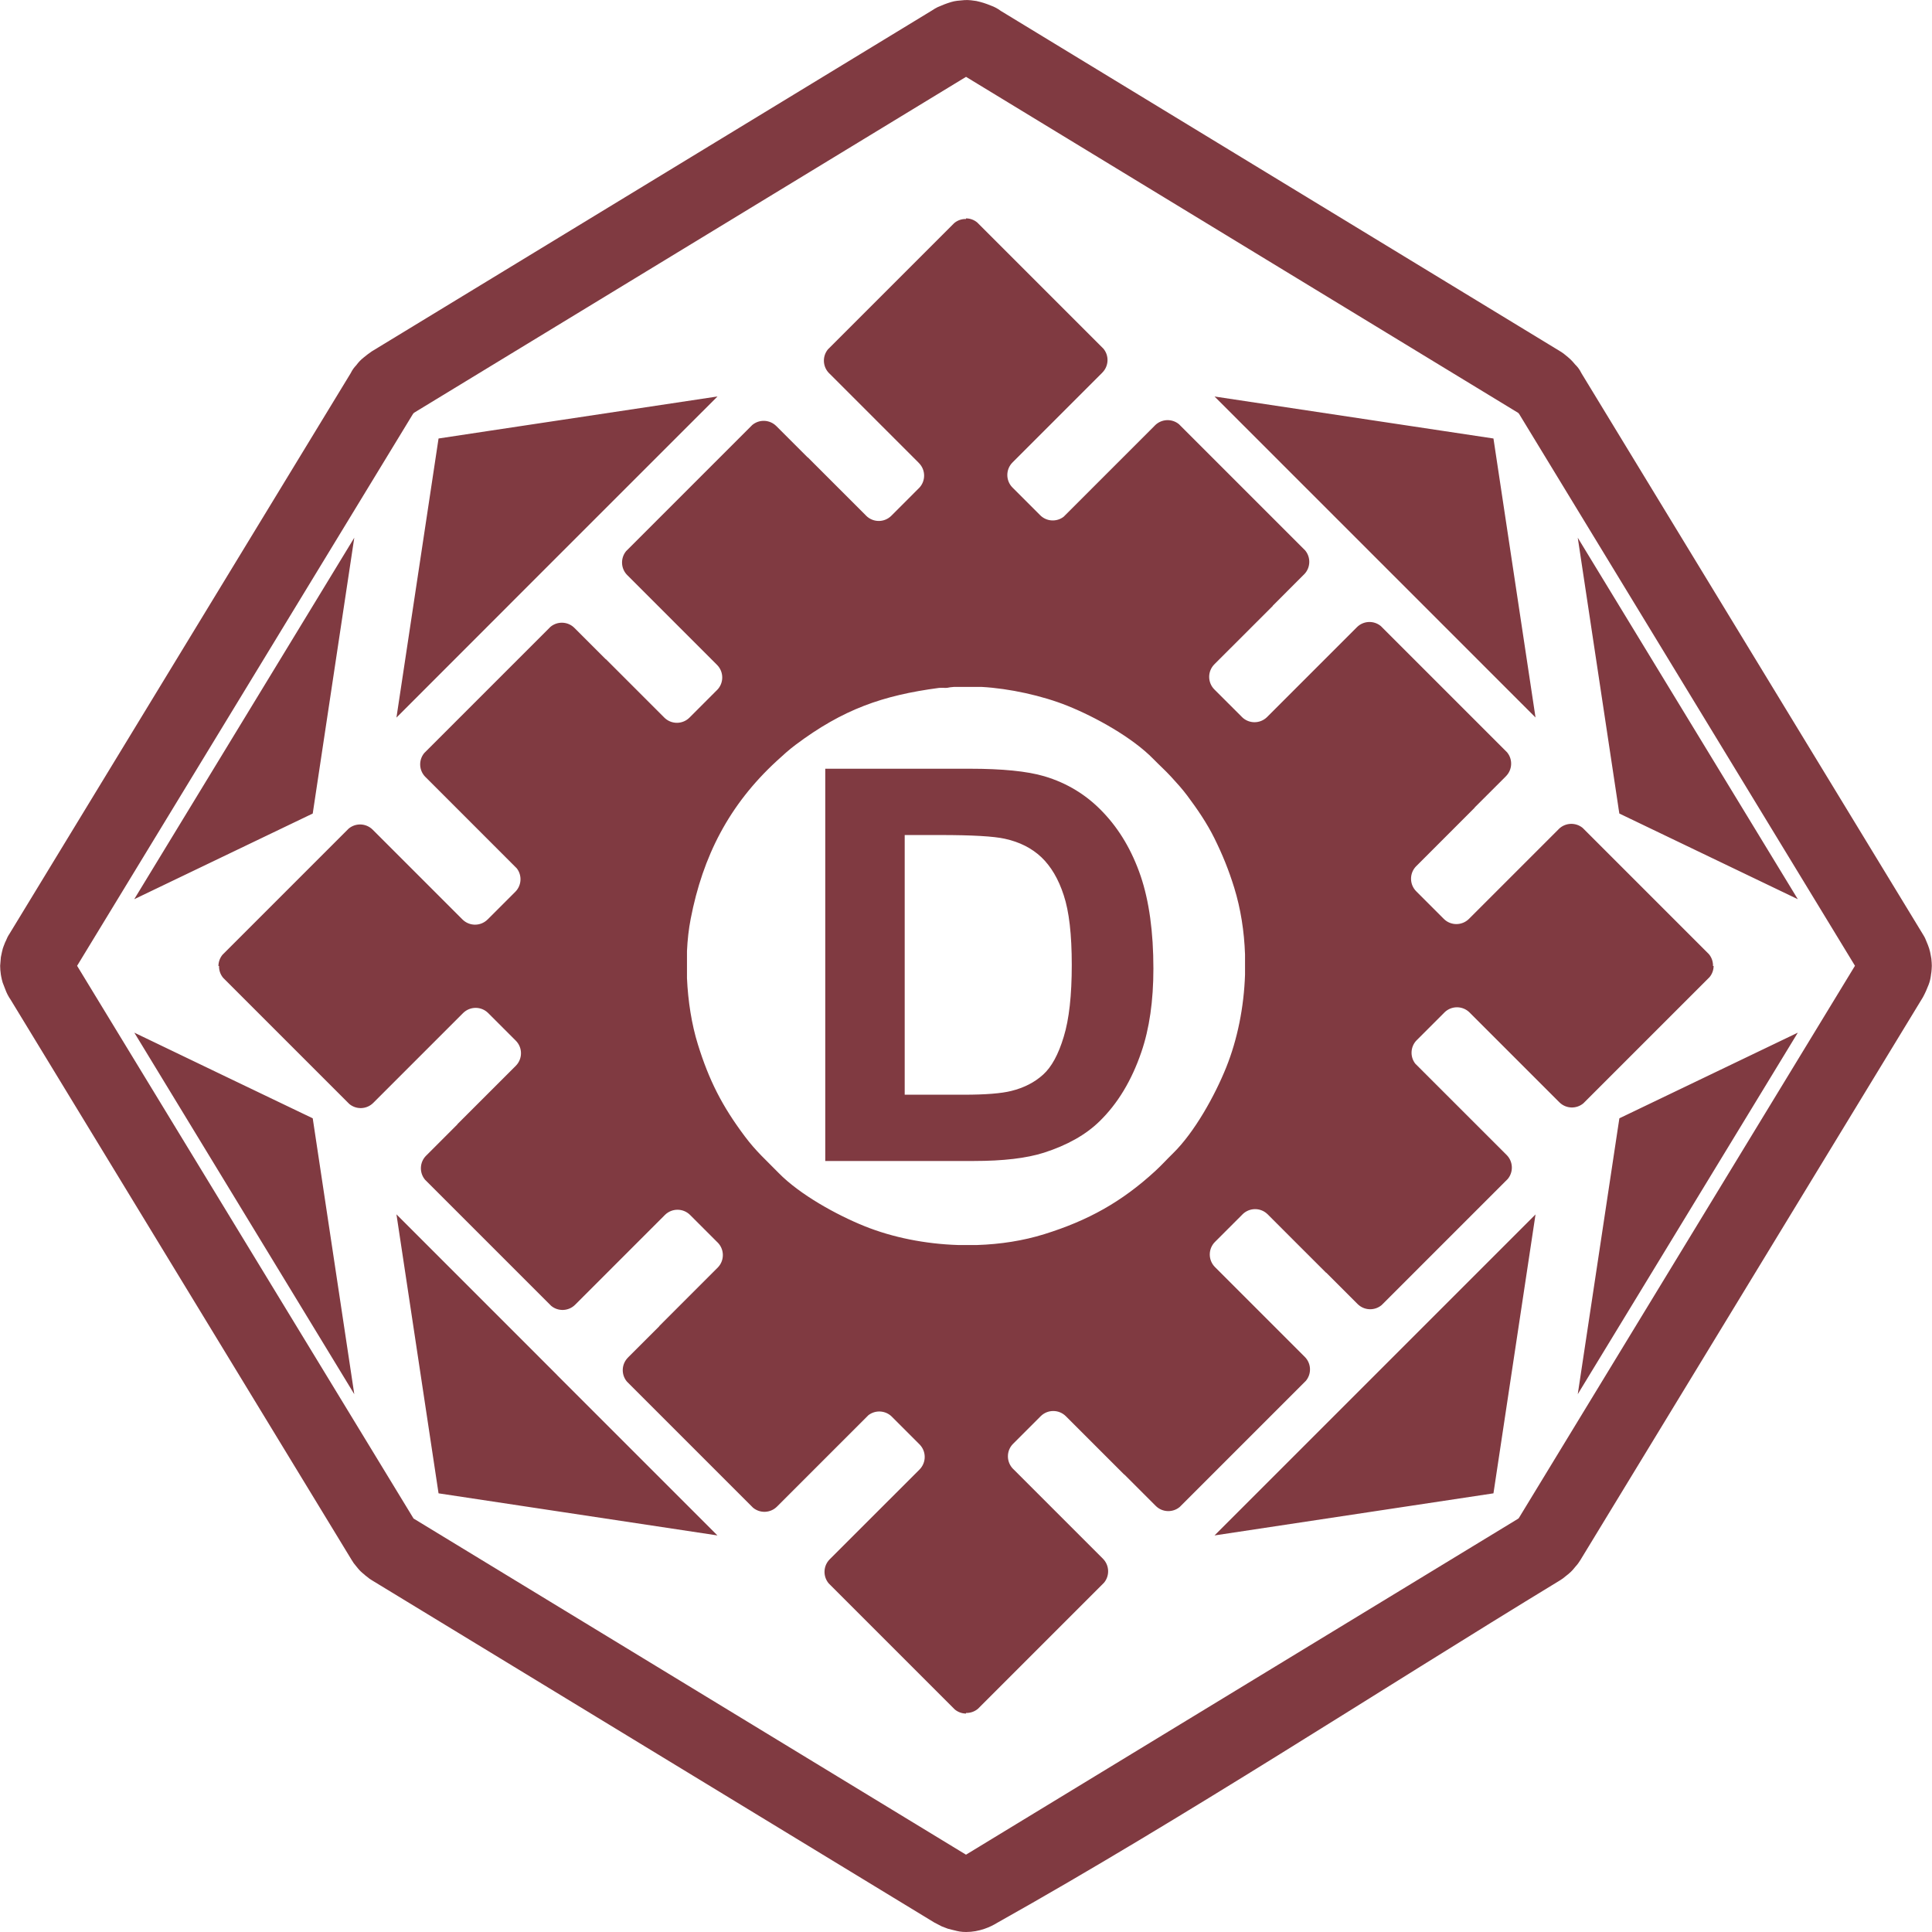
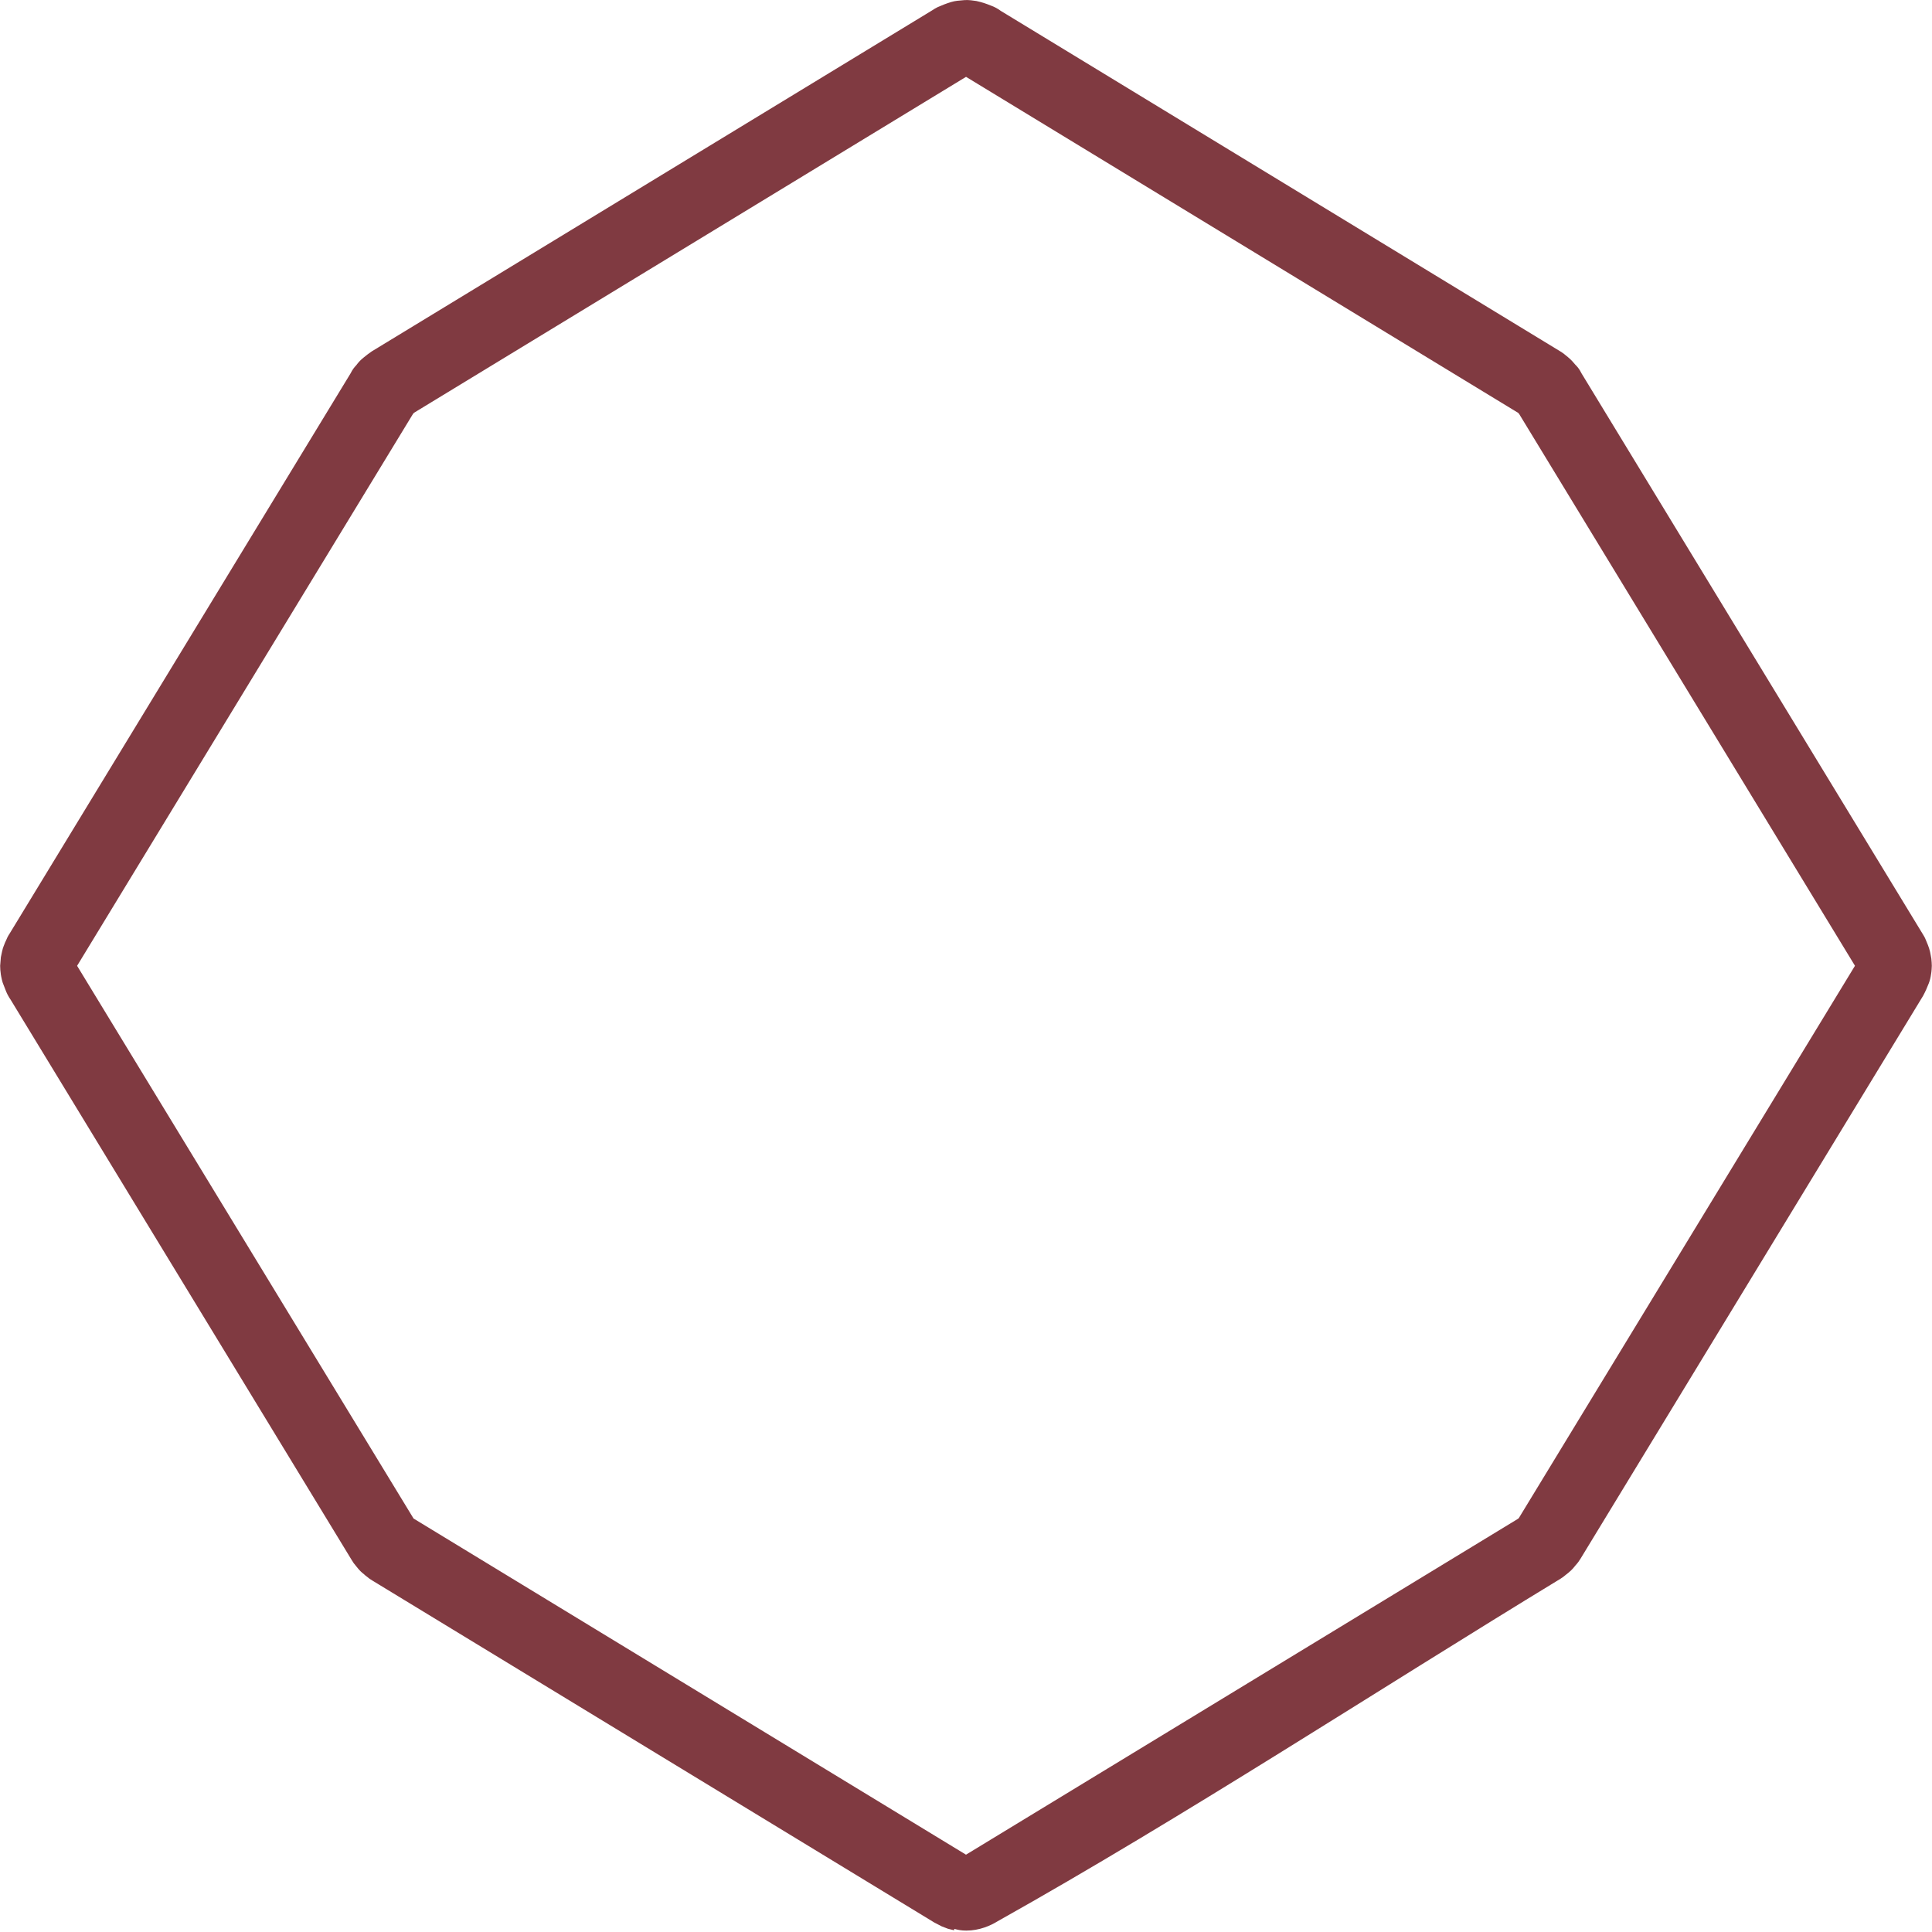
<svg xmlns="http://www.w3.org/2000/svg" xml:space="preserve" width="5.644mm" height="5.644mm" version="1.1" style="shape-rendering:geometricPrecision; text-rendering:geometricPrecision; image-rendering:optimizeQuality; fill-rule:evenodd; clip-rule:evenodd" viewBox="0 0 564.36 564.45">
  <defs>
    <style type="text/css">
   
    .fil1 {fill:#803A41}
    .fil0 {fill:#803A41;fill-rule:nonzero}
   
  </style>
  </defs>
  <g id="Слой_x0020_1">
    <g id="_2014060315680">
-       <path class="fil0" d="M278.71 563.95l-1.8 -0.45 -1.79 -0.68 -2.2 -1.14 -164.05 -99.83c-0.63,-0.36 -1.23,-0.78 -1.79,-1.27 -0.16,-0.13 -0.64,-0.47 -0.74,-0.62 -0.67,-0.51 -1.3,-1.11 -1.85,-1.79l-0.6 -0.74c-0.39,-0.43 -0.78,-0.96 -1.21,-1.7l-99.62 -163.66c-0.33,-0.47 -0.63,-0.97 -0.89,-1.48 -0.27,-0.52 -0.46,-0.99 -0.63,-1.44l-0.8 -2.06c-0.18,-0.61 -0.33,-1.22 -0.44,-1.83l-0.1 -0.57c-0.13,-0.88 -0.2,-1.73 -0.2,-2.53l0.21 -2.52 0.33 -1.57c0.16,-0.79 0.33,-1.27 0.5,-1.7l0.09 -0.22c0.19,-0.56 0.38,-0.98 0.57,-1.34 0.24,-0.62 0.55,-1.29 1.08,-2.08l99.62 -163.68c0.55,-1.12 1.09,-1.76 1.62,-2.32l0.08 -0.1c0.59,-0.81 1.31,-1.56 2.14,-2.21 0.81,-0.67 1.45,-1.15 2.33,-1.76l163.7 -99.62c0.52,-0.36 1.07,-0.68 1.64,-0.96 1.42,-0.62 2.48,-1.05 3.95,-1.49 0.56,-0.17 1.14,-0.29 1.73,-0.36l2.14 -0.2c0.62,-0.04 1.25,-0.02 1.89,0.05l1.58 0.21c1.69,0.38 2.7,0.71 4.25,1.34 1.05,0.37 2.02,0.9 2.89,1.55l163.47 99.48c0.72,0.44 1.21,0.81 1.6,1.16l0.6 0.49c0.72,0.59 1.05,0.96 1.42,1.35l0.74 0.86c0.57,0.57 1.13,1.14 1.87,2.61l99.72 163.86c0.51,0.8 0.82,1.48 1.04,2.1 0.63,1.46 1.01,2.55 1.26,4.13 0.11,0.54 0.22,1.11 0.25,1.99 0.06,0.64 0.05,1.29 -0.01,1.95 -0.03,0.59 -0.1,1.07 -0.18,1.54l-0.05 0.41c-0.11,0.85 -0.32,1.71 -0.64,2.55 -0.5,1.31 -1,2.43 -1.67,3.68l-100.08 164.44c-0.4,0.67 -0.87,1.31 -1.42,1.9 -0.67,0.87 -0.99,1.17 -1.33,1.51 -0.44,0.44 -1.04,0.92 -1.54,1.3 -0.48,0.43 -1.01,0.82 -1.58,1.17 -53.81,32.74 -109.92,69.49 -164.45,100.07 -1.12,0.69 -2.39,1.32 -3.8,1.8 -1.67,0.57 -3.47,0.92 -5.35,0.92 -1.43,0 -2.43,-0.21 -3.36,-0.47l-0.14 -0.03zm3.47 -22.09l161.24 -98.11 0.26 -0.21 98.22 -161.38 -98.1 -161.19 -0.27 -0.33 -161.34 -98.19 -161.27 98.14 -0.32 0.36 -98.12 161.22 98.3 161.48 161.4 98.21z" />
-       <path class="fil1" d="M160.77 183.14c2.04,-1.71 5.09,-1.61 7.01,0.31l0.08 0.09 0.01 0 9.07 9.07 0.03 -0.03 8.59 8.59 8.39 8.39 0.09 0.09 0.04 0.04 0.05 0.06 0.02 0.01 0 0c2.04,1.92 5.25,1.89 7.25,-0.11l0.12 -0.12 7.8 -7.81 0.12 -0.11c2.02,-2.02 2.03,-5.28 0.04,-7.32l-0.04 -0.04 -26.11 -26.11 -0.12 -0.12c-1.91,-1.91 -2.02,-4.95 -0.33,-7l36.86 -36.86c2.05,-1.71 5.09,-1.6 7.02,0.32l0.08 0.08 0 0 9.08 9.08 0.03 -0.03 16.97 16.97 0.09 0.1c2.04,2.03 5.33,2.03 7.36,0l0.12 -0.12 7.82 -7.83 0.12 -0.11c2.01,-2.01 2.02,-5.28 0.02,-7.31l-0.03 -0.04 -26.11 -26.11 -0.12 -0.11c-1.92,-1.92 -2.03,-4.96 -0.33,-7l36.86 -36.86c1,-0.84 2.23,-1.24 3.46,-1.21l0 -0.18c1.17,0.01 2.33,0.41 3.28,1.2l36.86 36.86c1.71,2.04 1.6,5.09 -0.32,7.01l-0.08 0.08 0 0.01 -26.13 26.13 -0.01 0.01c-2.04,2.03 -2.04,5.33 0,7.36l0.09 0.09 7.86 7.86 0.12 0.12c1.87,1.87 4.81,2.02 6.85,0.45l26.59 -26.59 0.11 -0.12c1.92,-1.91 4.96,-2.02 7,-0.33l36.86 36.86c1.71,2.05 1.61,5.1 -0.31,7.02l-0.09 0.08 0 0 -9.07 9.08 0.03 0.03 -8.59 8.59 -8.39 8.38 -0.09 0.1 -0.04 0.04 -0.06 0.05 -0.01 0.01 0 0.01c-1.92,2.03 -1.89,5.25 0.11,7.25l0.12 0.12 7.81 7.8 0.11 0.12c2.02,2.02 5.28,2.03 7.32,0.04l0.04 -0.04 26.11 -26.11 0.12 -0.12c1.91,-1.92 4.95,-2.03 7,-0.33l36.86 36.86c1.71,2.04 1.6,5.09 -0.32,7.01l-0.08 0.08 0 0.01 -9.08 9.07 0.03 0.03 -16.97 16.98 -0.1 0.09c-2.03,2.03 -2.03,5.33 0,7.36l0.12 0.12 7.82 7.82 0.12 0.12c2.01,2.01 5.28,2.01 7.31,0.02l0.04 -0.04 26.11 -26.11 0.11 -0.12c1.92,-1.91 4.96,-2.02 7,-0.33l36.86 36.86c0.84,1 1.24,2.24 1.21,3.47l0.18 0c-0.01,1.16 -0.41,2.33 -1.2,3.27l-36.86 36.86c-2.04,1.71 -5.09,1.61 -7.01,-0.31l-0.08 -0.09 -0.01 0 -26.13 -26.13 -0.01 -0.01c-2.03,-2.03 -5.33,-2.03 -7.36,0l-0.09 0.1 -7.86 7.86 -0.12 0.11c-1.87,1.87 -2.02,4.82 -0.45,6.86l26.59 26.58 0.12 0.12c1.91,1.92 2.02,4.95 0.33,7l-36.86 36.86c-2.05,1.71 -5.1,1.6 -7.02,-0.32l-0.08 -0.08 0 0 -9.08 -9.08 -0.03 0.03 -8.59 -8.58 -8.38 -8.39 -0.1 -0.1 -0.04 -0.04 -0.05 -0.05 -0.01 -0.01 -0.01 0c-2.03,-1.93 -5.25,-1.89 -7.25,0.1l-0.12 0.13 -7.8 7.8 -0.12 0.12c-2.02,2.02 -2.03,5.28 -0.04,7.32l0.04 0.04 26.11 26.11 0.12 0.12c1.92,1.91 2.03,4.95 0.33,6.99l-36.86 36.86c-2.04,1.71 -5.09,1.61 -7.01,-0.31l-0.08 -0.09 -0.01 0 -9.07 -9.07 -0.03 0.03 -16.98 -16.98 -0.09 -0.09c-2.03,-2.03 -5.33,-2.03 -7.36,0l-0.12 0.12 -7.82 7.82 -0.12 0.12c-2.01,2.01 -2.01,5.27 -0.02,7.31l0.04 0.03 26.11 26.11 0.12 0.12c1.91,1.92 2.02,4.95 0.33,7l-36.86 36.86c-1,0.83 -2.24,1.24 -3.47,1.2l0 0.18c-1.16,-0.01 -2.33,-0.41 -3.27,-1.19l-36.86 -36.86c-1.71,-2.05 -1.61,-5.09 0.31,-7.02l0.08 -0.08 0 0 26.14 -26.13 0.01 -0.01c2.03,-2.04 2.03,-5.33 0,-7.36l-0.1 -0.1 -7.86 -7.86 -0.11 -0.12c-1.87,-1.87 -4.82,-2.02 -6.86,-0.44l-26.58 26.58 -0.12 0.12c-1.92,1.92 -4.95,2.03 -7,0.33l-36.86 -36.86c-1.71,-2.04 -1.6,-5.09 0.32,-7.01l0.08 -0.08 0 -0.01 9.08 -9.07 -0.03 -0.03 8.58 -8.59 8.39 -8.39 0.1 -0.09 0.04 -0.04 0.05 -0.05 0.01 -0.02 0 0c1.93,-2.04 1.89,-5.25 -0.1,-7.25l-0.13 -0.12 -7.8 -7.8 -0.12 -0.12c-2.02,-2.02 -5.28,-2.03 -7.32,-0.04l-0.04 0.04 -26.11 26.11 -0.12 0.12c-1.91,1.91 -4.95,2.02 -6.99,0.33l-36.86 -36.86c-1.71,-2.05 -1.61,-5.09 0.31,-7.02l0.09 -0.08 0 0 9.07 -9.08 -0.03 -0.03 16.98 -16.97 0.09 -0.09c2.03,-2.04 2.03,-5.33 0,-7.36l-0.12 -0.12 -7.82 -7.82 -0.12 -0.12c-2.01,-2.01 -5.27,-2.02 -7.31,-0.02l-0.03 0.03 -26.11 26.11 -0.12 0.12c-1.92,1.92 -4.95,2.03 -7,0.33l-36.86 -36.86c-0.83,-1 -1.24,-2.23 -1.2,-3.46l-0.18 0c0.01,-1.17 0.41,-2.33 1.19,-3.28l36.86 -36.86c2.05,-1.71 5.09,-1.6 7.02,0.32l0.08 0.08 0 0 26.13 26.13 0.01 0.01c2.04,2.04 5.33,2.04 7.36,0l0.1 -0.09 7.86 -7.86 0.12 -0.12c1.87,-1.87 2.02,-4.81 0.44,-6.85l-26.58 -26.59 -0.12 -0.11c-1.92,-1.92 -2.03,-4.96 -0.33,-7l36.86 -36.86zm80.29 41.45l42.2 0c9.52,0 16.78,0.72 21.77,2.19 6.69,1.98 12.45,5.5 17.23,10.57 4.8,5.04 8.43,11.23 10.94,18.56 2.48,7.31 3.73,16.35 3.73,27.08 0,9.44 -1.17,17.55 -3.52,24.38 -2.85,8.35 -6.94,15.1 -12.24,20.25 -4.01,3.92 -9.42,6.96 -16.22,9.15 -5.1,1.62 -11.9,2.42 -20.44,2.42l-43.45 0 0 -114.6zm23.21 19.37l0 75.87 17.2 0c6.43,0 11.07,-0.38 13.93,-1.1 3.76,-0.93 6.85,-2.53 9.31,-4.77 2.48,-2.24 4.48,-5.92 6.02,-11.05 1.58,-5.12 2.35,-12.13 2.35,-20.99 0,-8.86 -0.77,-15.63 -2.35,-20.38 -1.54,-4.75 -3.73,-8.43 -6.53,-11.1 -2.8,-2.64 -6.35,-4.45 -10.67,-5.39 -3.2,-0.72 -9.52,-1.09 -18.91,-1.09l-10.35 0zm208.79 -6.28l52.14 25.03 -64.29 -105.61 11.88 78.82 -0.01 0 0.28 1.76zm-24.49 -28.06l-12.29 -81.51 -81.49 -12.27 93.78 93.78zm-320.49 -81.51l-12.3 81.54 46.89 -46.92 0.02 -0.02 46.89 -46.88 -67.22 10.12 -14.28 2.16zm34.59 273.57l-46.89 -46.9 12.3 81.51 81.48 12.3 -46.89 -46.89 0 -0.02zm285.9 -46.87l-93.78 93.78 81.49 -12.3 12.29 -81.48zm-357.25 -117.13l12.14 -80.58 -64.29 105.61 52.15 -25.03zm-25.3 76.91l-26.82 -12.89 64.26 105.62 -12.14 -80.6 -25.3 -12.13zm406.57 15.27l-11.68 77.46 64.29 -105.62 -52.13 25.02 -0.48 3.14zm-193.97 -129.17l8.14 0c8.04,0.44 17.71,2.55 25.08,5.52 8.18,3.29 18.93,9.24 25.09,15.55 1.76,1.81 3.34,3.19 5.14,5.14 1.72,1.88 3.2,3.49 4.74,5.54 2.93,3.92 5.74,8.02 7.91,12.4 2.43,4.91 4.21,9.32 5.82,14.51 1.89,6.12 2.93,12.76 3.16,19.49l0 5.92c-0.32,9.48 -2.21,18.91 -5.51,27.11 -3.29,8.18 -9.24,18.94 -15.55,25.1 -1.81,1.76 -3.19,3.33 -5.14,5.13 -9.84,9.05 -19.66,14.49 -32.45,18.47 -6.13,1.91 -12.8,2.95 -19.58,3.17l-5.65 0c-9.55,-0.31 -19.07,-2.2 -27.29,-5.51 -8.19,-3.3 -18.94,-9.24 -25.1,-15.55 -3.64,-3.74 -6.53,-6.22 -9.87,-10.68 -6.64,-8.86 -10.45,-16.34 -13.73,-26.92 -1.79,-5.76 -2.87,-12.55 -3.17,-19.29l0 -7.91c0.15,-3.31 0.51,-6.5 1.08,-9.42 3.54,-18.31 11.21,-33.32 25.13,-46.13 1.87,-1.72 3.48,-3.2 5.53,-4.74 13.82,-10.35 25.38,-14.42 41.85,-16.61 0.57,-0.07 2.18,0.03 2.43,-0.03 0.48,-0.12 1.16,-0.2 1.94,-0.26z" />
+       <path class="fil0" d="M278.71 563.95l-1.8 -0.45 -1.79 -0.68 -2.2 -1.14 -164.05 -99.83c-0.63,-0.36 -1.23,-0.78 -1.79,-1.27 -0.16,-0.13 -0.64,-0.47 -0.74,-0.62 -0.67,-0.51 -1.3,-1.11 -1.85,-1.79l-0.6 -0.74c-0.39,-0.43 -0.78,-0.96 -1.21,-1.7l-99.62 -163.66c-0.33,-0.47 -0.63,-0.97 -0.89,-1.48 -0.27,-0.52 -0.46,-0.99 -0.63,-1.44l-0.8 -2.06c-0.18,-0.61 -0.33,-1.22 -0.44,-1.83l-0.1 -0.57c-0.13,-0.88 -0.2,-1.73 -0.2,-2.53l0.21 -2.52 0.33 -1.57c0.16,-0.79 0.33,-1.27 0.5,-1.7l0.09 -0.22c0.19,-0.56 0.38,-0.98 0.57,-1.34 0.24,-0.62 0.55,-1.29 1.08,-2.08l99.62 -163.68c0.55,-1.12 1.09,-1.76 1.62,-2.32l0.08 -0.1c0.59,-0.81 1.31,-1.56 2.14,-2.21 0.81,-0.67 1.45,-1.15 2.33,-1.76l163.7 -99.62c0.52,-0.36 1.07,-0.68 1.64,-0.96 1.42,-0.62 2.48,-1.05 3.95,-1.49 0.56,-0.17 1.14,-0.29 1.73,-0.36l2.14 -0.2c0.62,-0.04 1.25,-0.02 1.89,0.05l1.58 0.21c1.69,0.38 2.7,0.71 4.25,1.34 1.05,0.37 2.02,0.9 2.89,1.55l163.47 99.48c0.72,0.44 1.21,0.81 1.6,1.16l0.6 0.49c0.72,0.59 1.05,0.96 1.42,1.35l0.74 0.86c0.57,0.57 1.13,1.14 1.87,2.61l99.72 163.86c0.51,0.8 0.82,1.48 1.04,2.1 0.63,1.46 1.01,2.55 1.26,4.13 0.11,0.54 0.22,1.11 0.25,1.99 0.06,0.64 0.05,1.29 -0.01,1.95 -0.03,0.59 -0.1,1.07 -0.18,1.54c-0.11,0.85 -0.32,1.71 -0.64,2.55 -0.5,1.31 -1,2.43 -1.67,3.68l-100.08 164.44c-0.4,0.67 -0.87,1.31 -1.42,1.9 -0.67,0.87 -0.99,1.17 -1.33,1.51 -0.44,0.44 -1.04,0.92 -1.54,1.3 -0.48,0.43 -1.01,0.82 -1.58,1.17 -53.81,32.74 -109.92,69.49 -164.45,100.07 -1.12,0.69 -2.39,1.32 -3.8,1.8 -1.67,0.57 -3.47,0.92 -5.35,0.92 -1.43,0 -2.43,-0.21 -3.36,-0.47l-0.14 -0.03zm3.47 -22.09l161.24 -98.11 0.26 -0.21 98.22 -161.38 -98.1 -161.19 -0.27 -0.33 -161.34 -98.19 -161.27 98.14 -0.32 0.36 -98.12 161.22 98.3 161.48 161.4 98.21z" />
    </g>
  </g>
</svg>